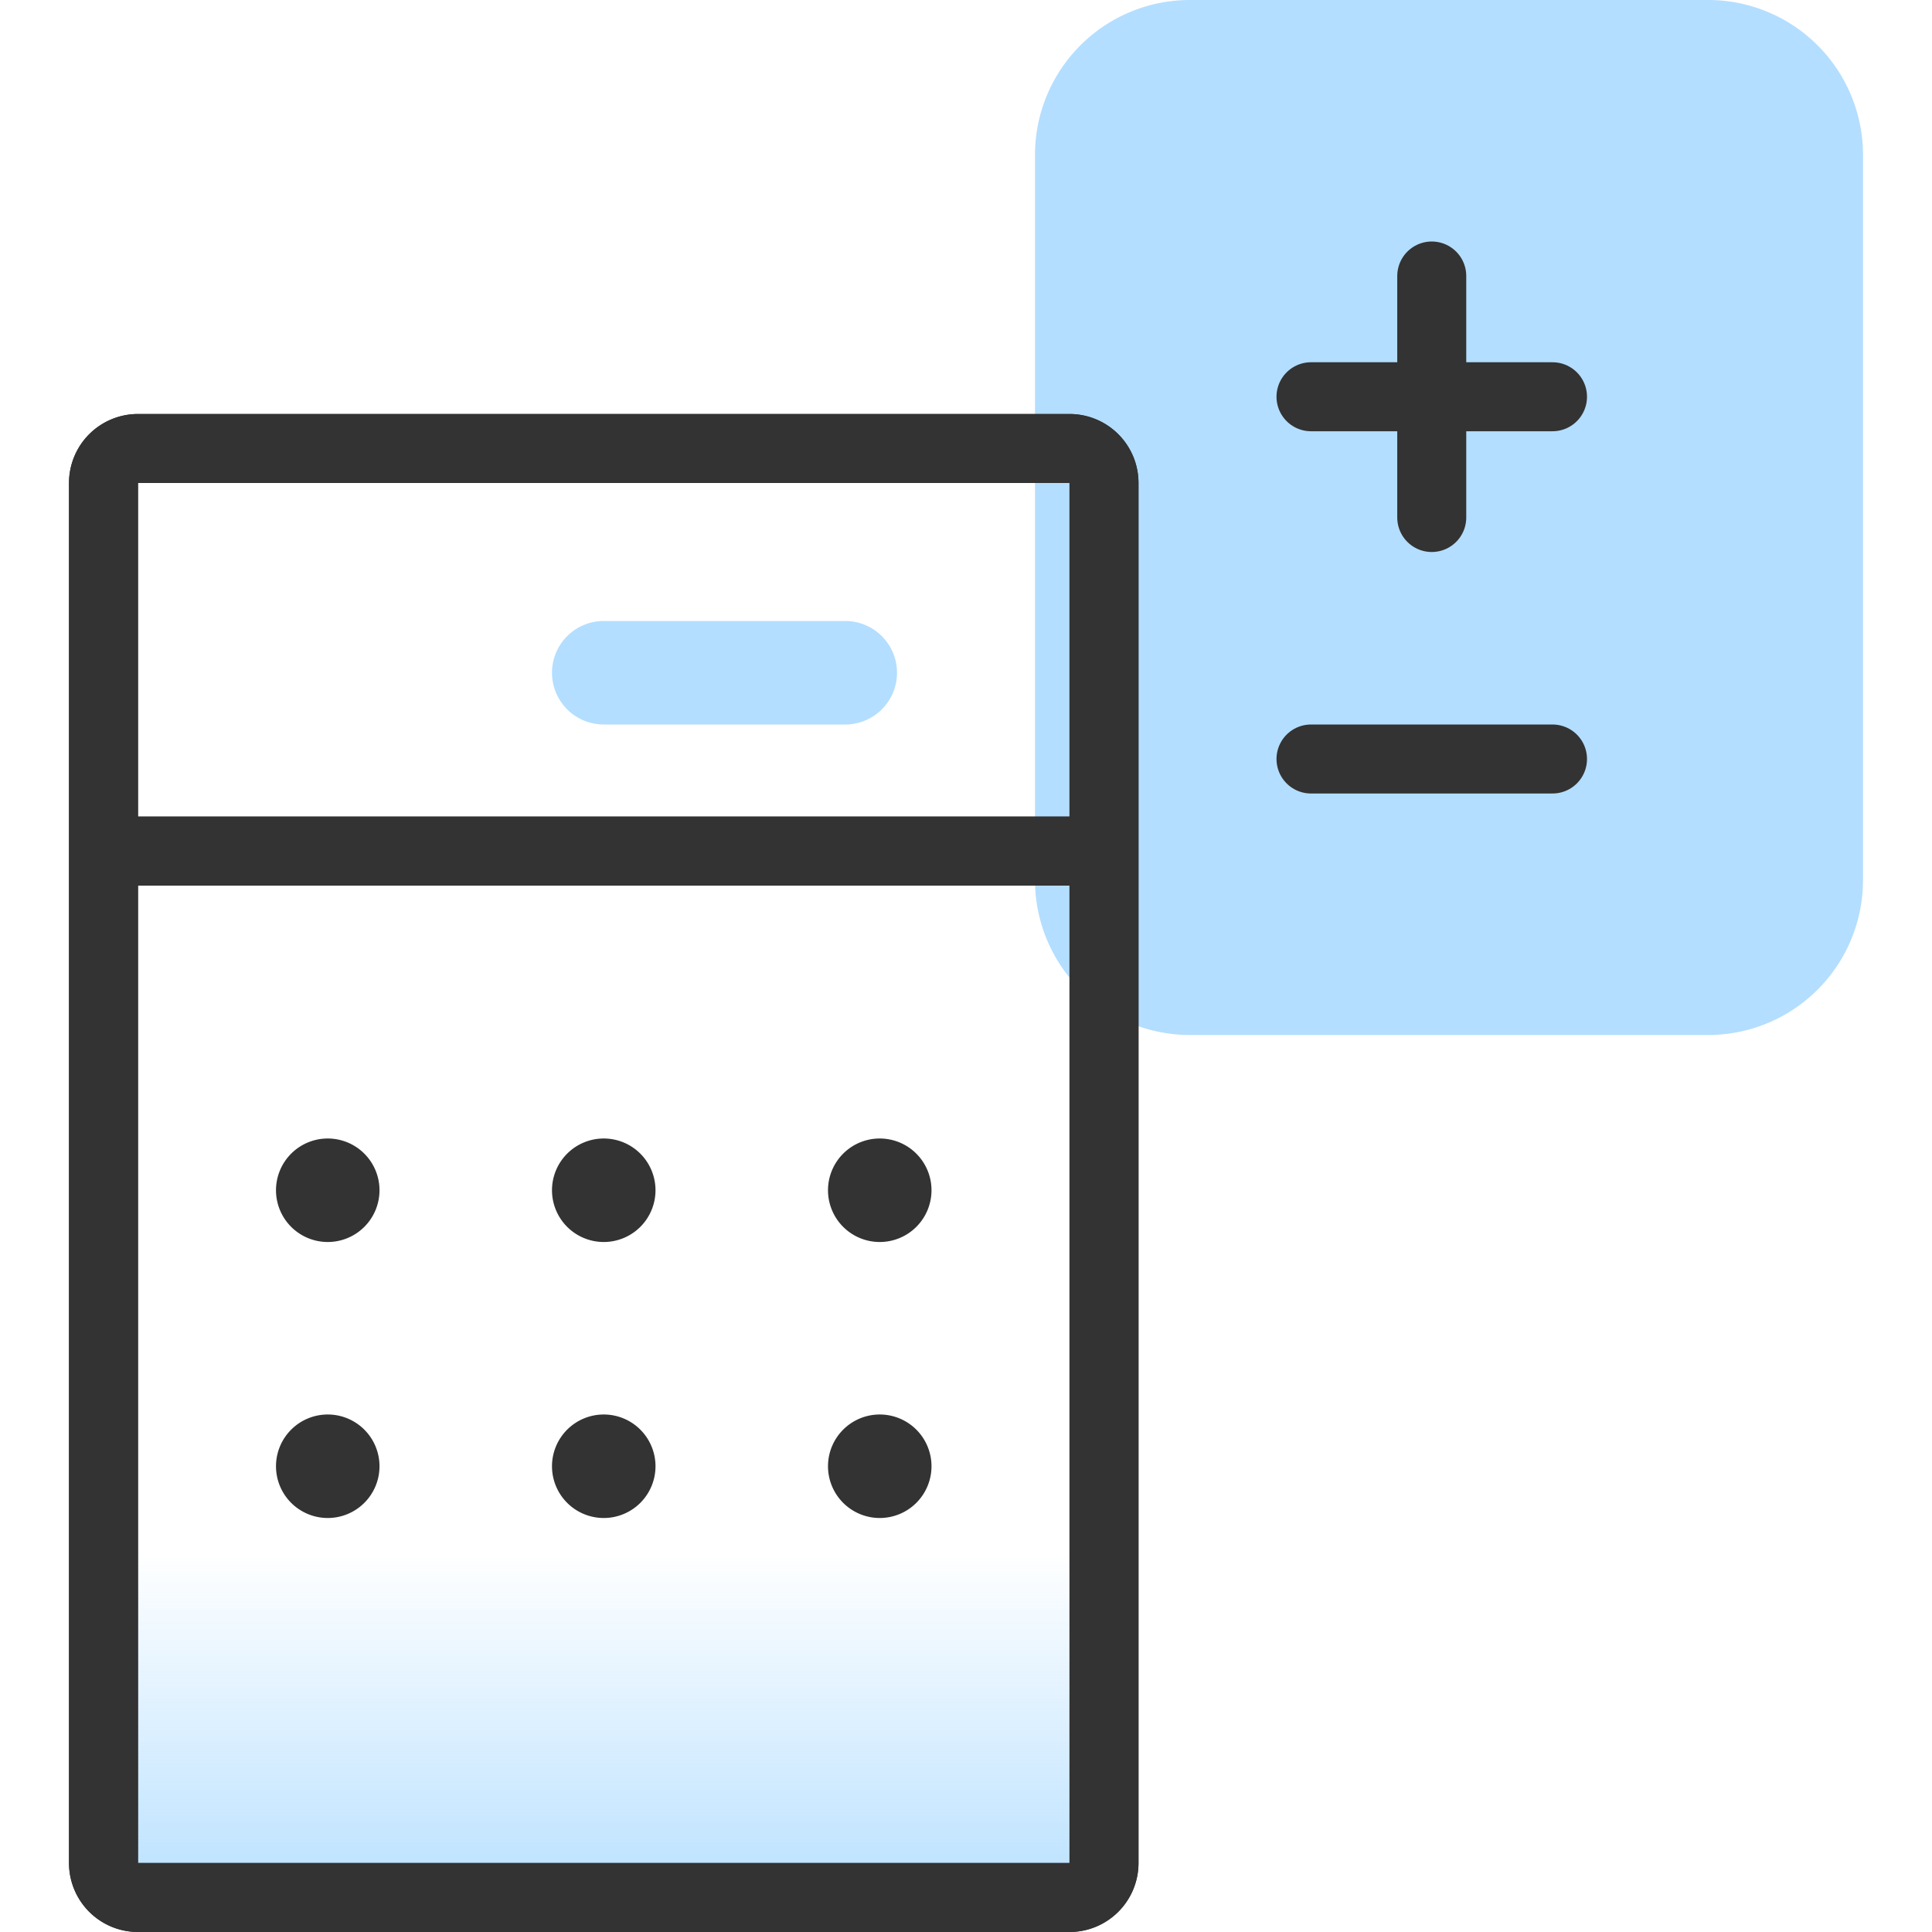
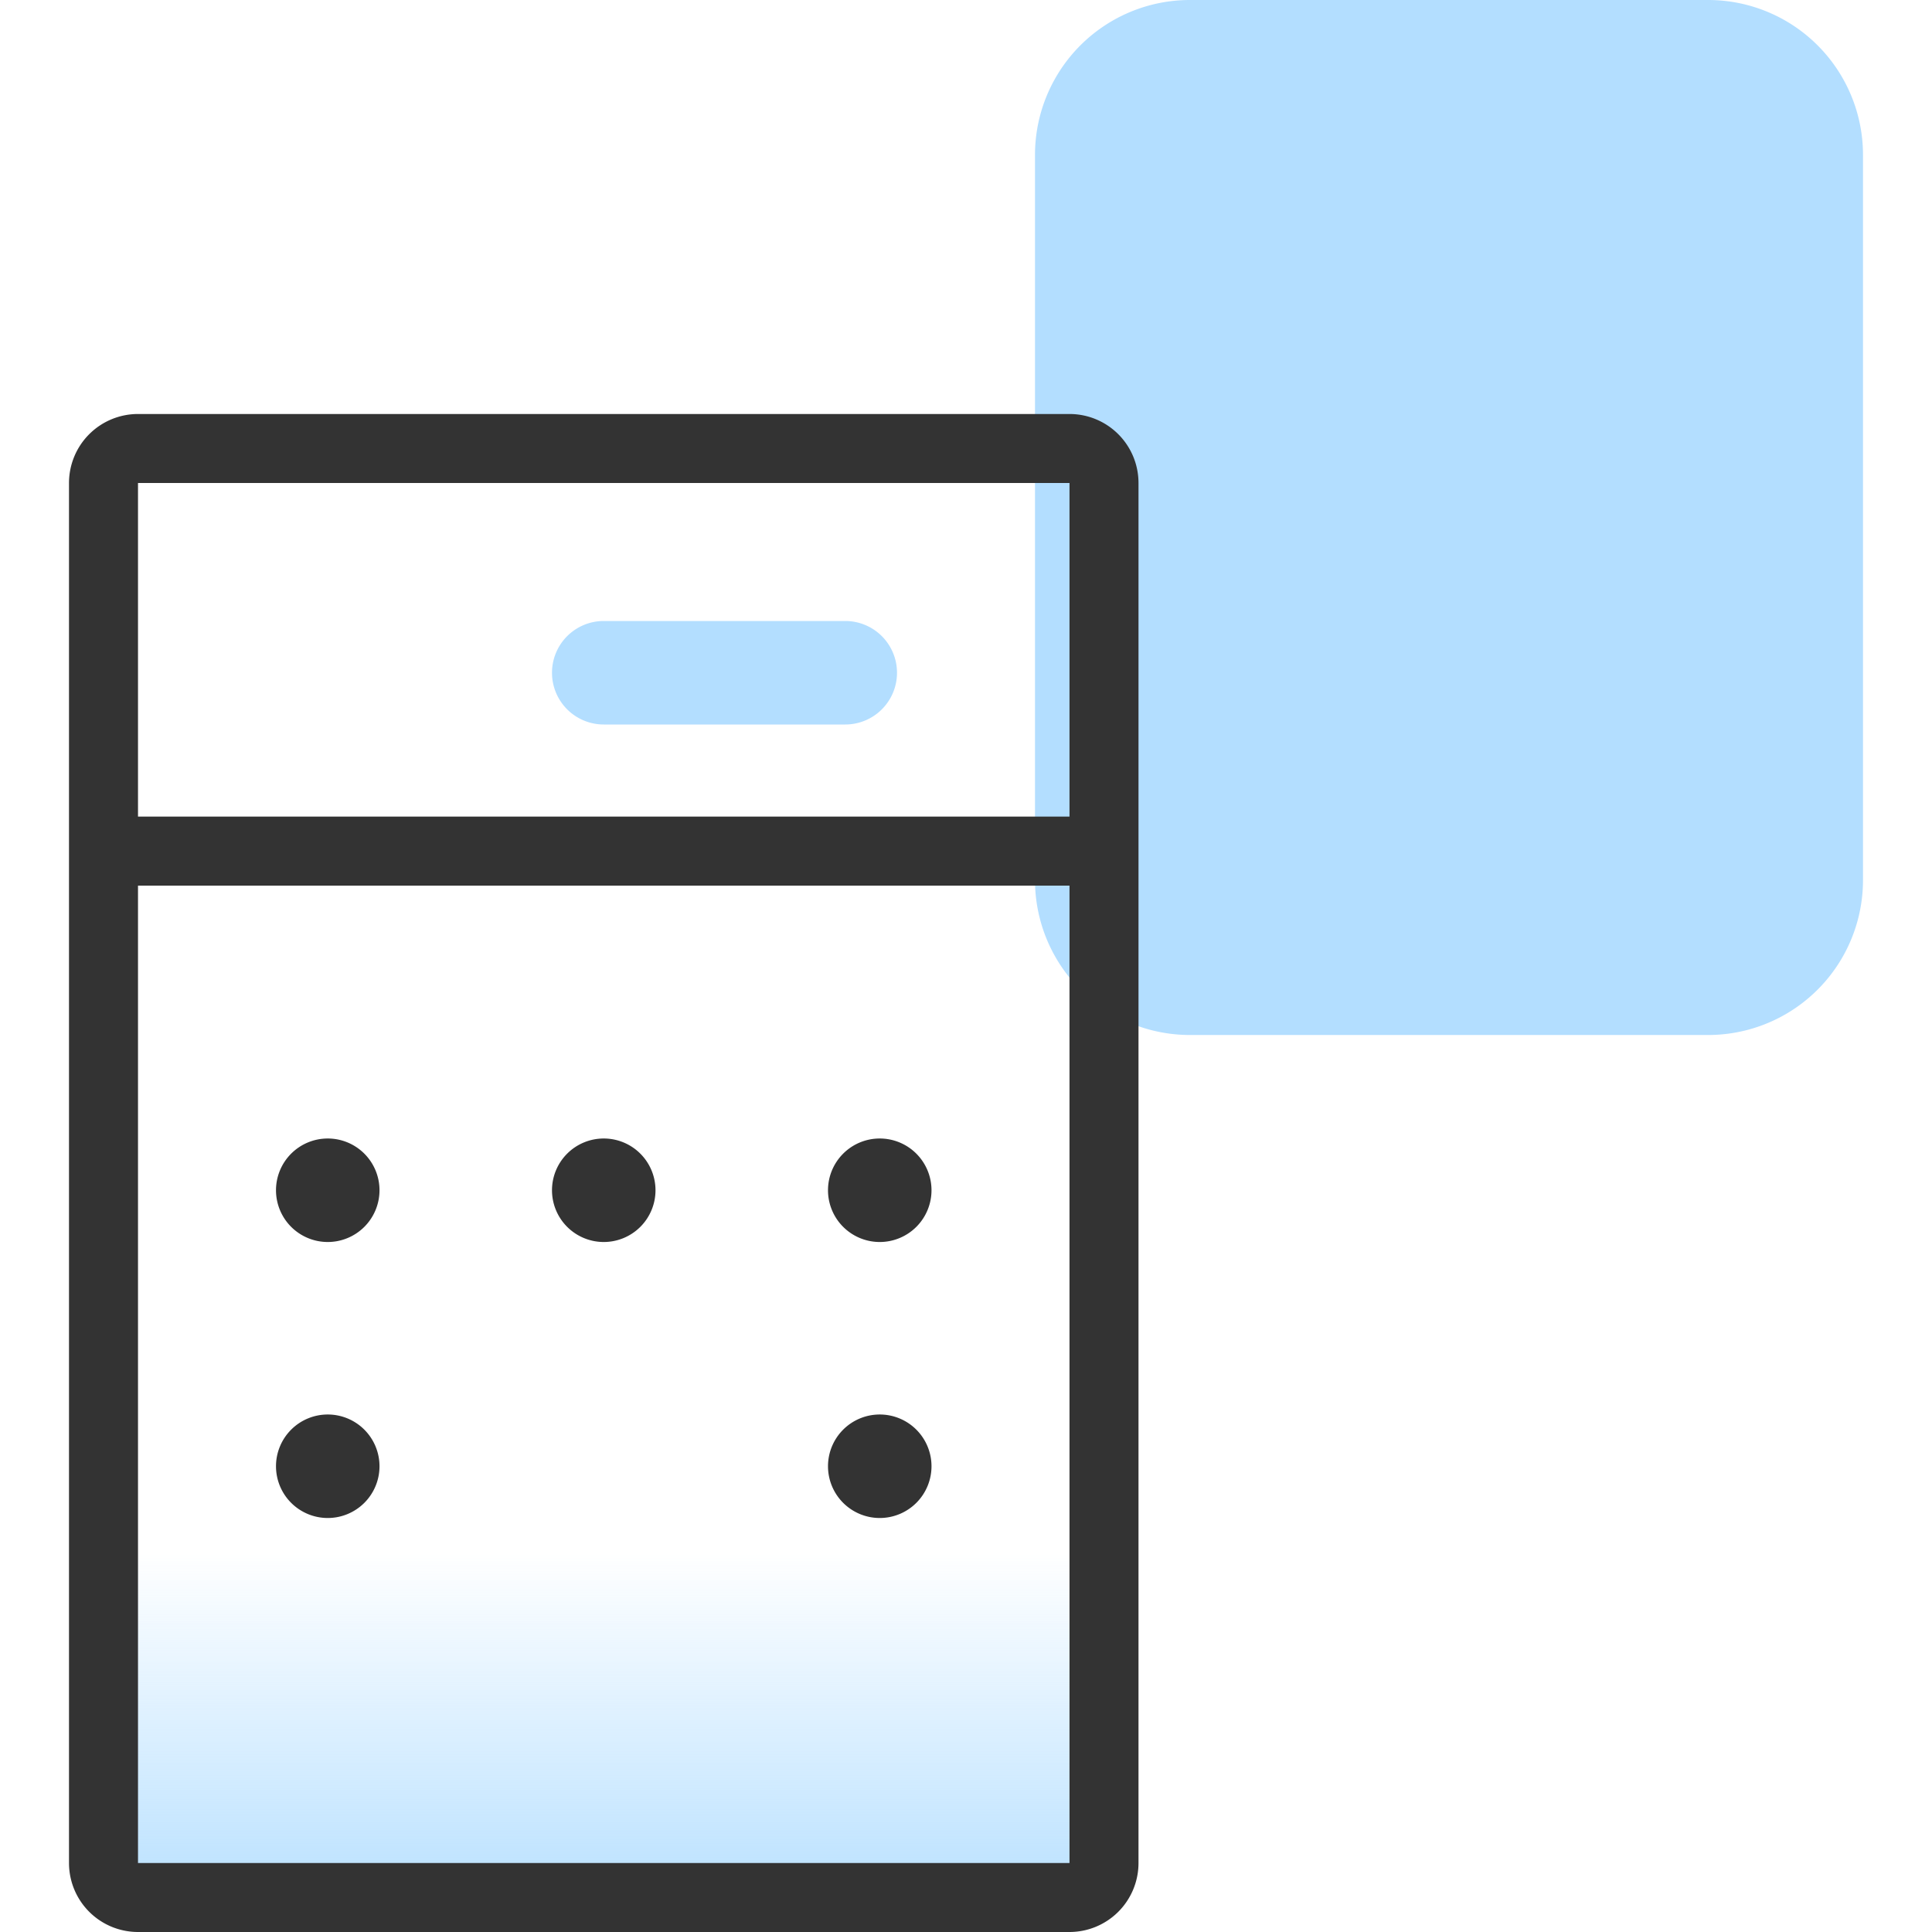
<svg xmlns="http://www.w3.org/2000/svg" id="Layer_1" data-name="Layer 1" viewBox="0 0 56 56">
  <defs>
    <style>.cls-1{fill:#b3deff;}.cls-2{fill:none;stroke:#333;stroke-linecap:round;stroke-linejoin:round;stroke-width:2px;}.cls-3{fill:url(#linear-gradient);}.cls-4{fill:#333;}</style>
    <linearGradient id="linear-gradient" x1="17.5" y1="2" x2="17.5" y2="13" gradientTransform="matrix(1, 0, 0, -1, 0, 58)" gradientUnits="userSpaceOnUse">
      <stop offset="0" stop-color="#b3deff" />
      <stop offset="1" stop-color="#b3deff" stop-opacity="0" />
    </linearGradient>
  </defs>
  <path class="cls-1" d="M54,25.5V4.5A4.49,4.49,0,0,0,49.5,0h-15A4.49,4.49,0,0,0,30,4.5v21A4.49,4.49,0,0,0,34.5,30h15A4.49,4.49,0,0,0,54,25.5Z" />
-   <path class="cls-2" d="M41.5,11.5H38m3.5,0V8m0,3.5H45m-3.5,0V15" />
-   <path class="cls-2" d="M45,22H38" />
  <path class="cls-3" d="M4,13H31a1,1,0,0,1,1,1V54a1,1,0,0,1-1,1H4a1,1,0,0,1-1-1V14A1,1,0,0,1,4,13Z" />
-   <path class="cls-2" d="M32,24.67V14a1,1,0,0,0-1-1H4a1,1,0,0,0-1,1V24.67m29,0H3m29,0V54a1,1,0,0,1-1,1H4a1,1,0,0,1-1-1V24.67" />
  <path class="cls-2" d="M32,24.67V14a1,1,0,0,0-1-1H4a1,1,0,0,0-1,1V24.67m29,0H3m29,0V54a1,1,0,0,1-1,1H4a1,1,0,0,1-1-1V24.67" />
  <path class="cls-4" d="M9.5,33h0A1.5,1.5,0,0,1,11,34.5h0A1.5,1.5,0,0,1,9.5,36h0A1.5,1.5,0,0,1,8,34.5H8A1.5,1.5,0,0,1,9.5,33Z" />
  <path class="cls-1" d="M17.5,18h7A1.5,1.5,0,0,1,26,19.5h0A1.5,1.5,0,0,1,24.5,21h-7A1.5,1.5,0,0,1,16,19.5h0A1.5,1.5,0,0,1,17.5,18Z" />
  <path class="cls-4" d="M9.5,41h0A1.5,1.5,0,0,1,11,42.5h0A1.5,1.5,0,0,1,9.5,44h0A1.5,1.5,0,0,1,8,42.5H8A1.5,1.5,0,0,1,9.5,41Z" />
  <path class="cls-4" d="M25.5,33h0A1.5,1.5,0,0,1,27,34.5h0A1.5,1.5,0,0,1,25.5,36h0A1.5,1.5,0,0,1,24,34.5h0A1.5,1.5,0,0,1,25.5,33Z" />
  <path class="cls-4" d="M25.5,41h0A1.5,1.5,0,0,1,27,42.5h0A1.5,1.5,0,0,1,25.5,44h0A1.5,1.5,0,0,1,24,42.5h0A1.5,1.5,0,0,1,25.5,41Z" />
  <path class="cls-4" d="M17.5,33h0A1.5,1.5,0,0,1,19,34.5h0A1.5,1.5,0,0,1,17.5,36h0A1.5,1.5,0,0,1,16,34.5h0A1.5,1.5,0,0,1,17.5,33Z" />
-   <path class="cls-4" d="M17.5,41h0A1.5,1.5,0,0,1,19,42.5h0A1.5,1.5,0,0,1,17.5,44h0A1.5,1.5,0,0,1,16,42.5h0A1.5,1.5,0,0,1,17.5,41Z" />
</svg>